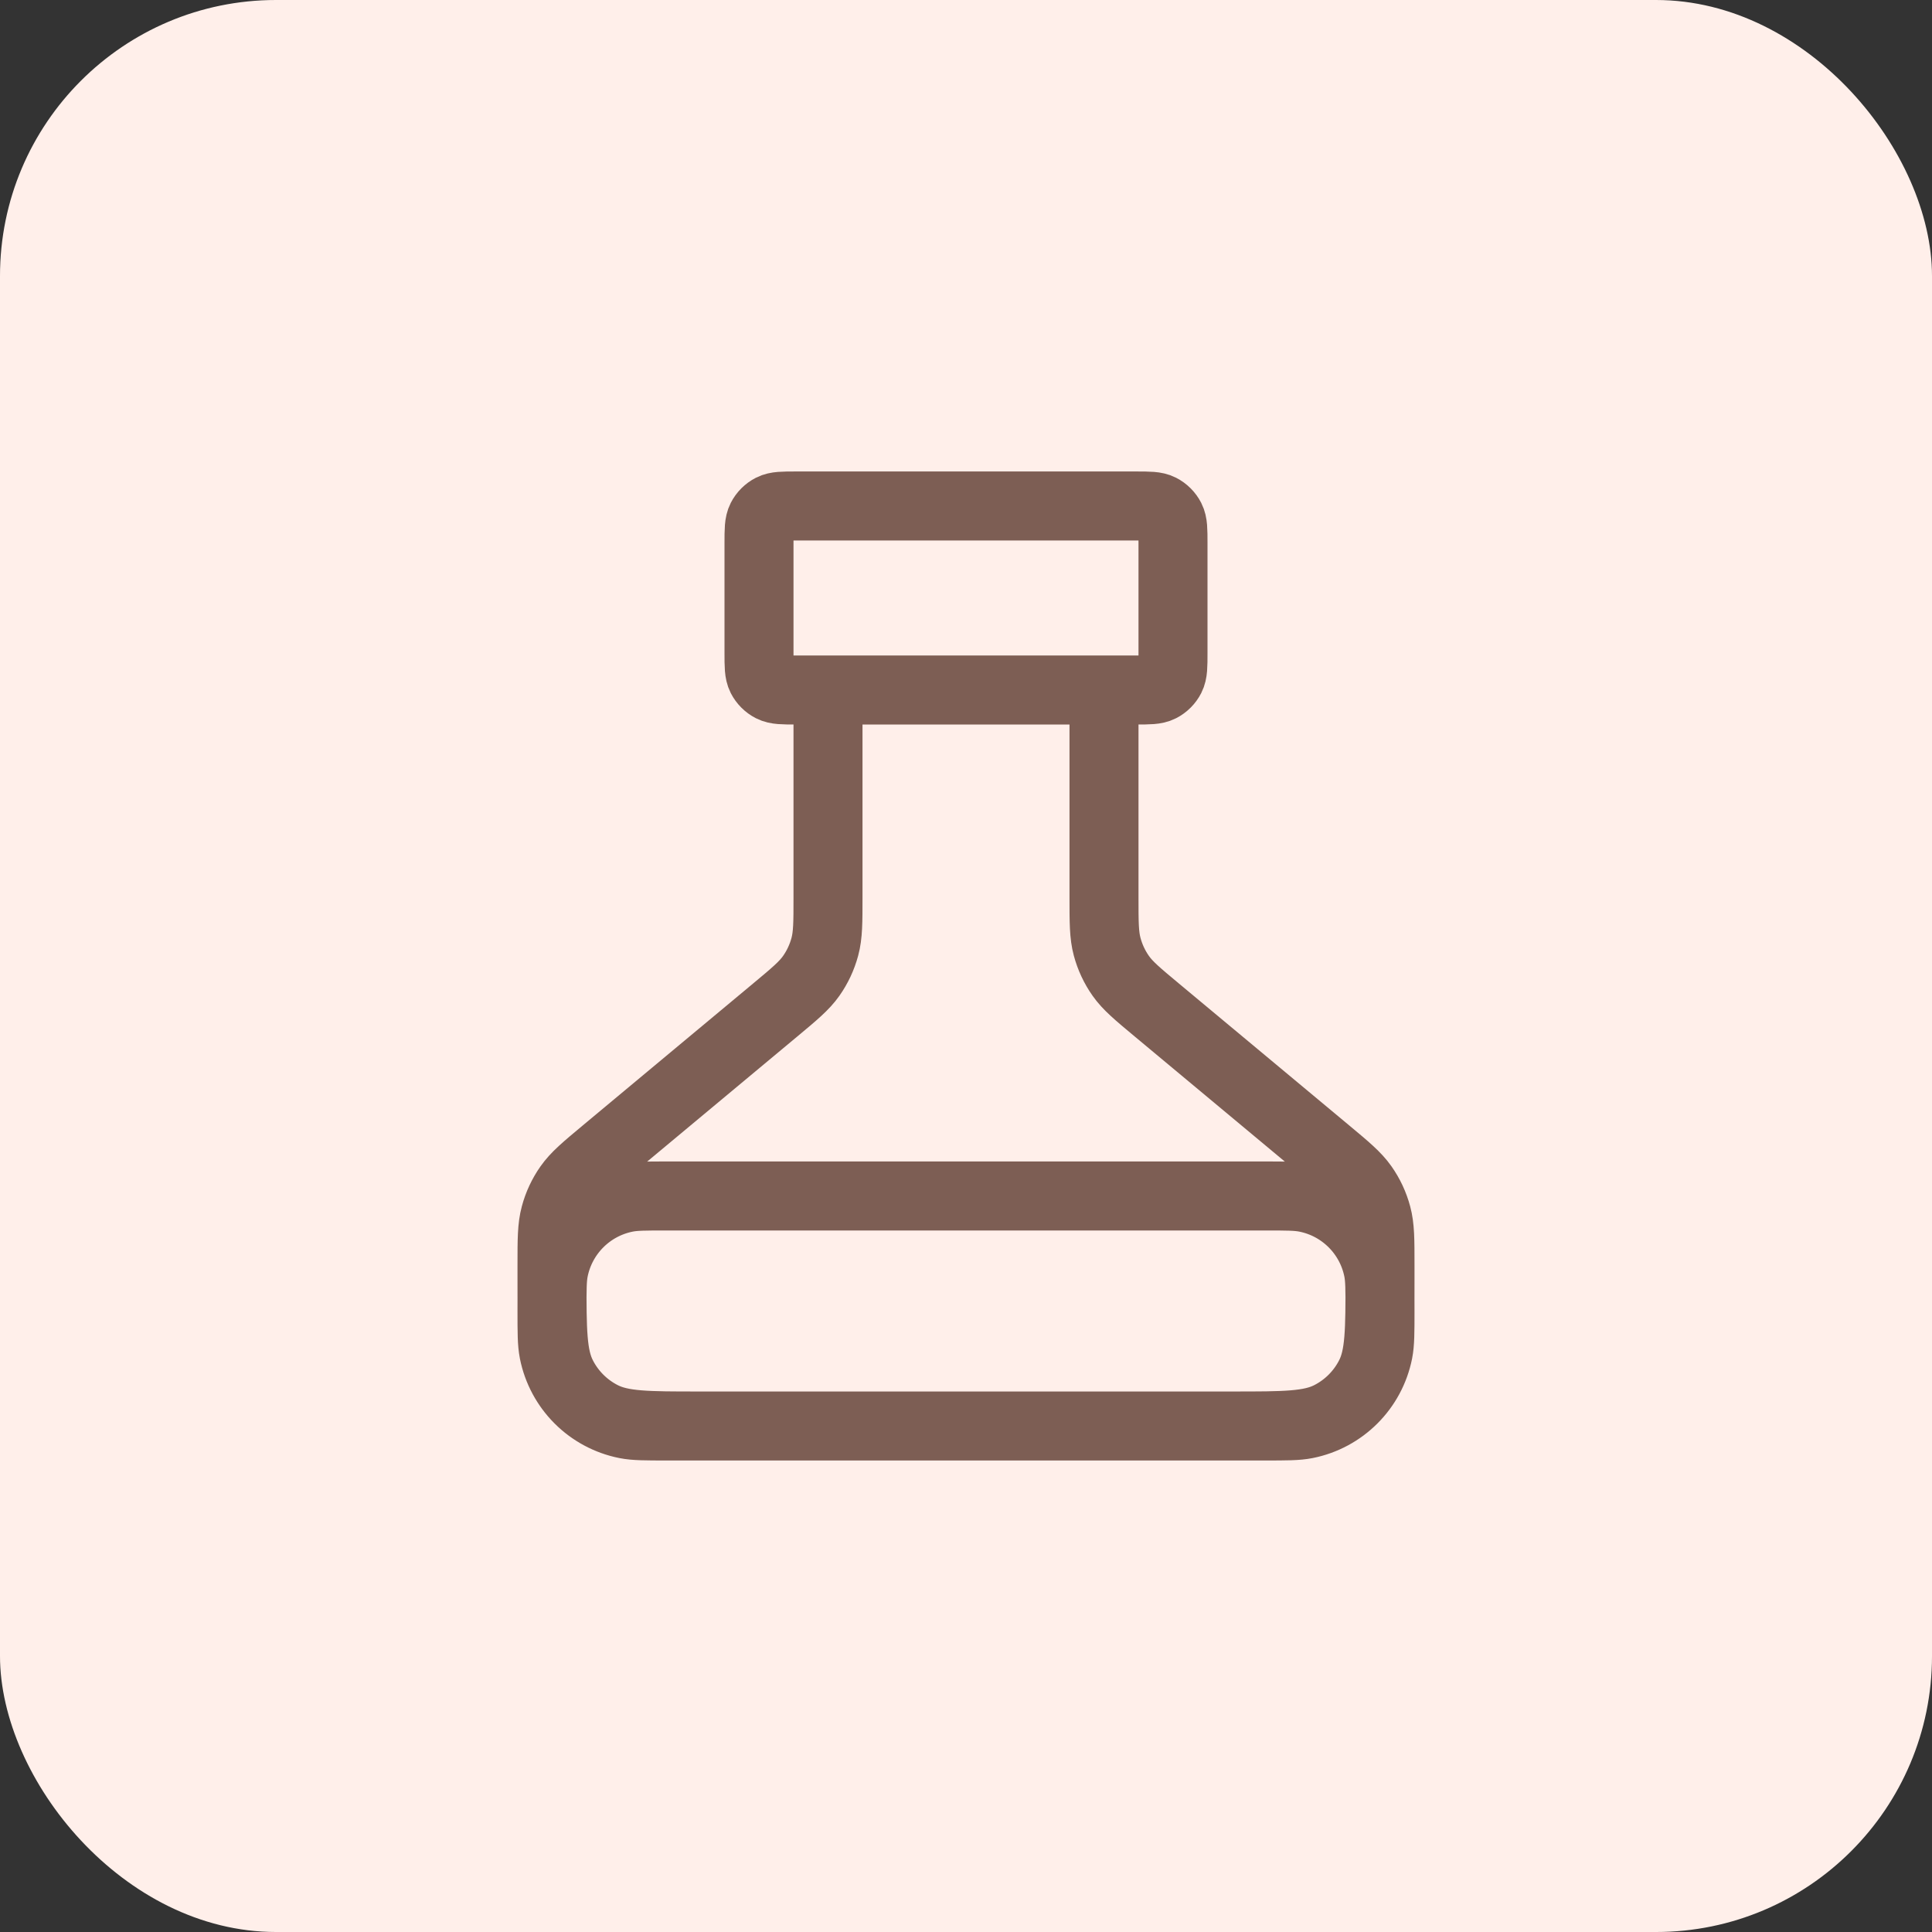
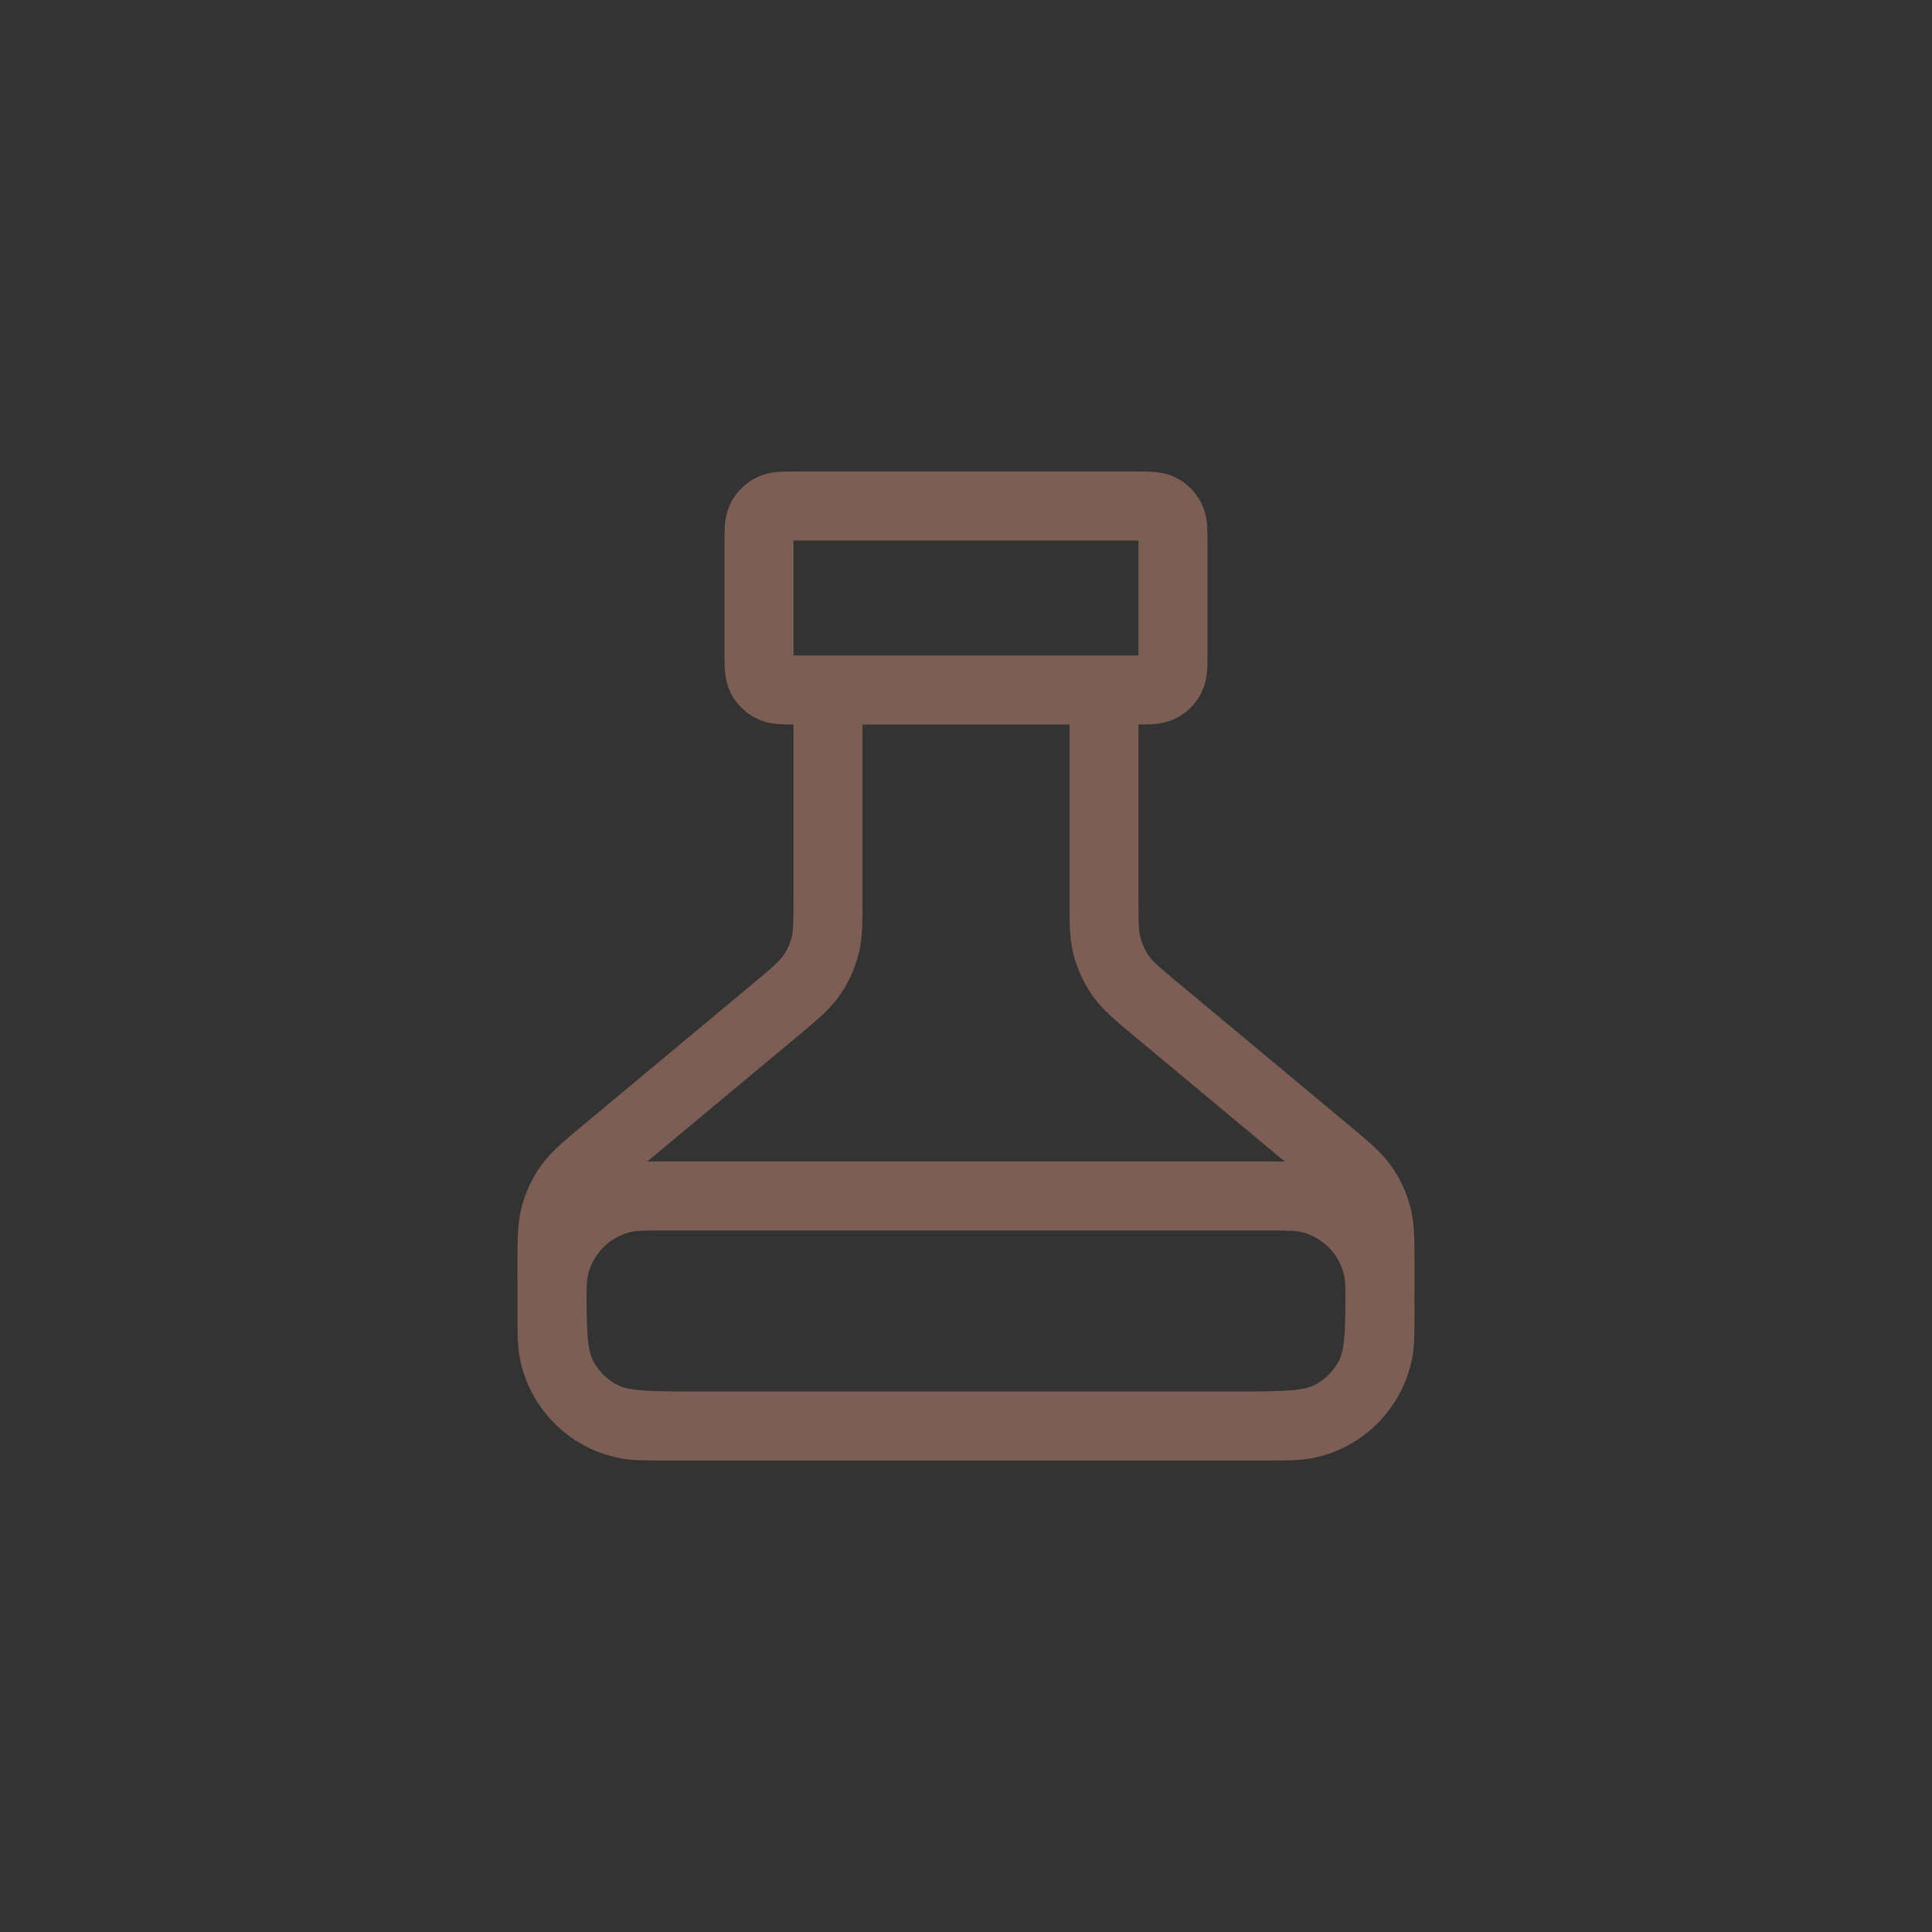
<svg xmlns="http://www.w3.org/2000/svg" width="56" height="56" viewBox="0 0 56 56" fill="none">
  <rect x="0" y="0" width="56" height="56" fill="#333333" stroke="none" />
-   <rect width="56" height="56" rx="8" fill="#FFEFEA" />
  <path d="M24 20V26.001C24 26.736 24 27.103 23.908 27.444C23.827 27.745 23.694 28.03 23.514 28.286C23.311 28.574 23.029 28.809 22.465 29.279L17.535 33.387C16.971 33.857 16.689 34.093 16.486 34.381C16.306 34.636 16.173 34.921 16.092 35.223C16 35.563 16 35.93 16 36.665V37.066C16 38.56 16 39.307 16.291 39.877C16.546 40.379 16.954 40.787 17.456 41.042C18.026 41.333 18.773 41.333 20.267 41.333H35.733C37.227 41.333 37.974 41.333 38.544 41.042C39.046 40.787 39.454 40.379 39.709 39.877C40 39.307 40 38.56 40 37.066V36.665C40 35.93 40 35.563 39.908 35.223C39.827 34.921 39.694 34.636 39.514 34.381C39.311 34.093 39.029 33.857 38.465 33.387L33.535 29.279C32.971 28.809 32.689 28.574 32.486 28.286C32.306 28.03 32.173 27.745 32.092 27.444C32 27.103 32 26.736 32 26.001V20M23.067 20H32.933C33.307 20 33.493 20 33.636 19.927C33.761 19.863 33.863 19.761 33.927 19.636C34 19.493 34 19.306 34 18.933V15.733C34 15.36 34 15.173 33.927 15.03C33.863 14.905 33.761 14.803 33.636 14.739C33.493 14.666 33.307 14.666 32.933 14.666H23.067C22.693 14.666 22.507 14.666 22.364 14.739C22.239 14.803 22.137 14.905 22.073 15.03C22 15.173 22 15.36 22 15.733V18.933C22 19.306 22 19.493 22.073 19.636C22.137 19.761 22.239 19.863 22.364 19.927C22.507 20 22.693 20 23.067 20ZM19.333 34.666H36.667C37.286 34.666 37.596 34.666 37.854 34.718C38.911 34.928 39.738 35.755 39.949 36.813C40 37.071 40 37.38 40 38C40 38.619 40 38.929 39.949 39.187C39.738 40.245 38.911 41.072 37.854 41.282C37.596 41.333 37.286 41.333 36.667 41.333H19.333C18.714 41.333 18.404 41.333 18.146 41.282C17.089 41.072 16.262 40.245 16.051 39.187C16 38.929 16 38.619 16 38C16 37.38 16 37.071 16.051 36.813C16.262 35.755 17.089 34.928 18.146 34.718C18.404 34.666 18.714 34.666 19.333 34.666Z" stroke="#7D5E54" stroke-width="2" stroke-linecap="round" stroke-linejoin="round" />
</svg>